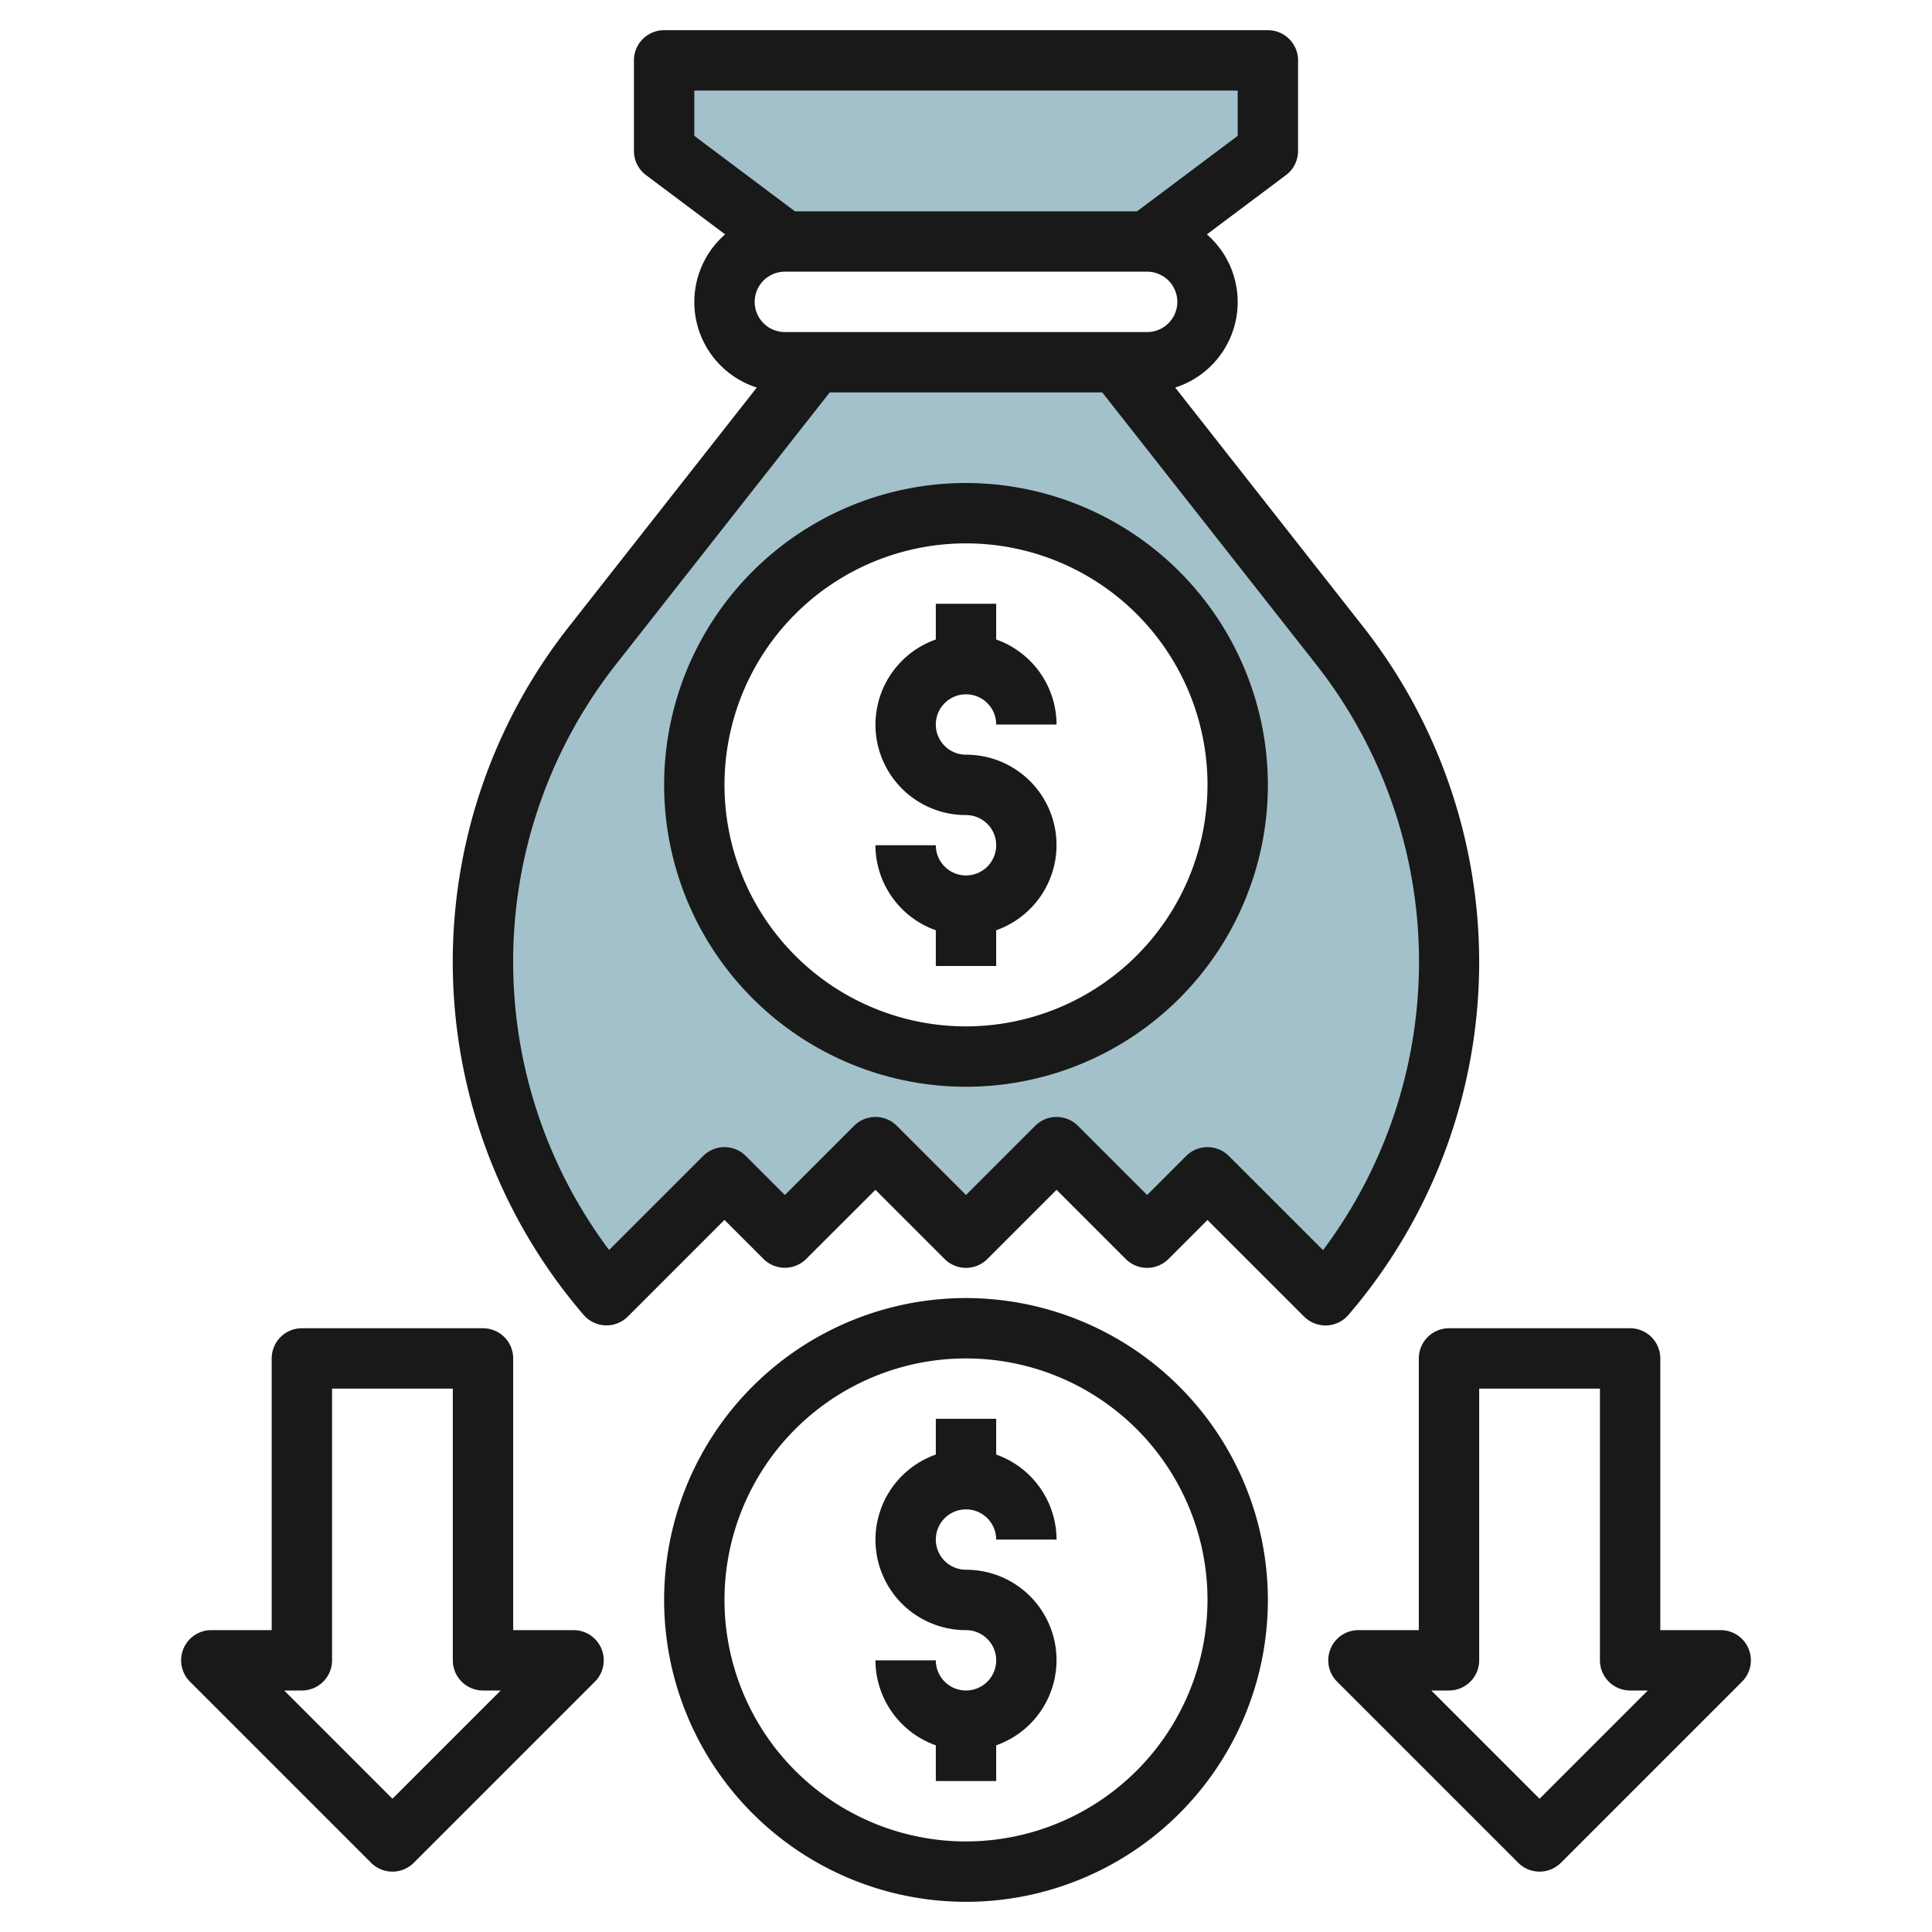
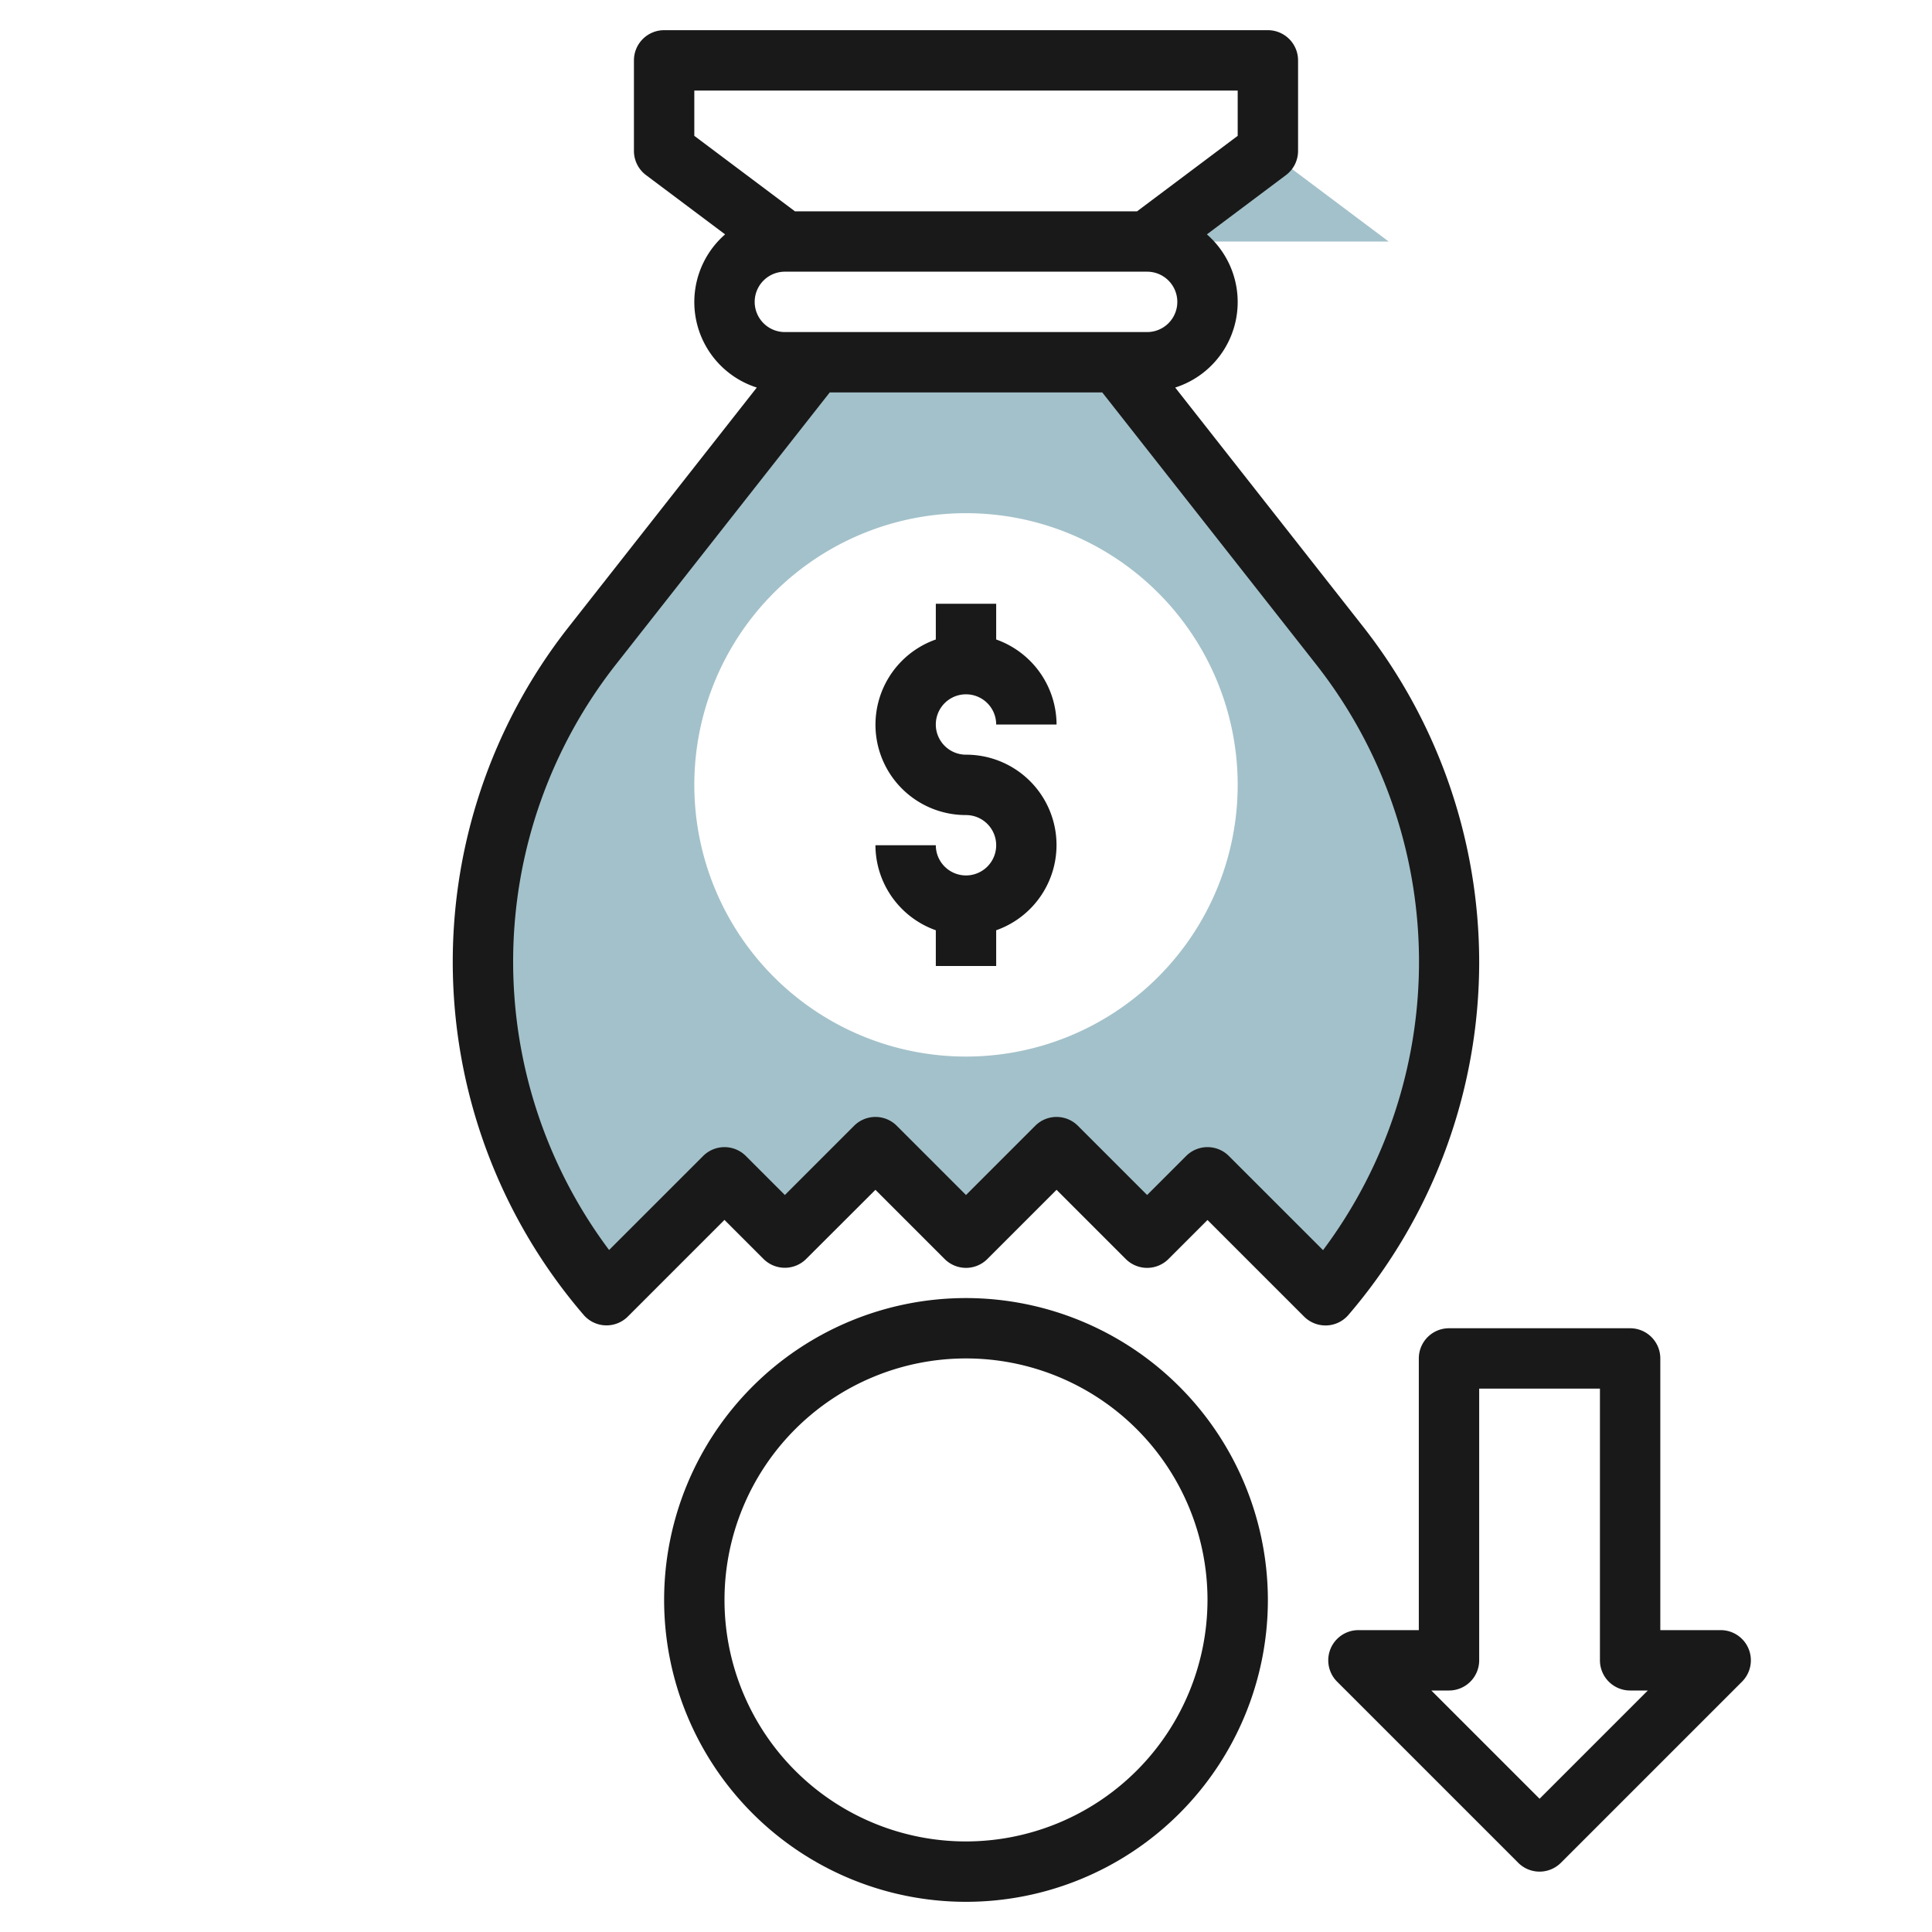
<svg xmlns="http://www.w3.org/2000/svg" id="Layer_3" height="512" viewBox="0 0 64 64" width="512" data-name="Layer 3">
-   <path d="" fill="#a3c1ca" />
  <path d="m44.38 21.393-7.38-9.393h-10l-7.38 9.393a16.941 16.941 0 0 0 -3.62 10.466 16.942 16.942 0 0 0 4.1 11.041l3.9-3.9 2 2 3-3 3 3 3-3 3 3 2-2 3.9 3.9a16.942 16.942 0 0 0 4.1-11.041 16.941 16.941 0 0 0 -3.62-10.466zm-12.38 13.607a9 9 0 1 1 9-9 9 9 0 0 1 -9 9z" fill="#a3c1ca" />
-   <path d="m38 8 4-3v-3h-20v3l4 3" fill="#a3c1ca" />
+   <path d="m38 8 4-3v-3v3l4 3" fill="#a3c1ca" />
  <g fill="#191919">
-     <path d="m32 50a1 1 0 0 1 1 1h2a3 3 0 0 0 -2-2.816v-1.184h-2v1.184a2.993 2.993 0 0 0 1 5.816 1 1 0 1 1 -1 1h-2a3 3 0 0 0 2 2.816v1.184h2v-1.184a2.993 2.993 0 0 0 -1-5.816 1 1 0 0 1 0-2z" />
    <path d="m32 43a10 10 0 1 0 10 10 10.011 10.011 0 0 0 -10-10zm0 18a8 8 0 1 1 8-8 8.009 8.009 0 0 1 -8 8z" />
    <path d="m32 23a1 1 0 0 1 1 1h2a3 3 0 0 0 -2-2.816v-1.184h-2v1.184a2.993 2.993 0 0 0 1 5.816 1 1 0 1 1 -1 1h-2a3 3 0 0 0 2 2.816v1.184h2v-1.184a2.993 2.993 0 0 0 -1-5.816 1 1 0 0 1 0-2z" />
-     <path d="m32 16a10 10 0 1 0 10 10 10.011 10.011 0 0 0 -10-10zm0 18a8 8 0 1 1 8-8 8.009 8.009 0 0 1 -8 8z" />
    <path d="m49 31.858a18.018 18.018 0 0 0 -3.833-11.083l-6.237-7.937a2.973 2.973 0 0 0 1.05-5.074l2.62-1.964a1 1 0 0 0 .4-.8v-3a1 1 0 0 0 -1-1h-20a1 1 0 0 0 -1 1v3a1 1 0 0 0 .4.8l2.62 1.964a2.973 2.973 0 0 0 1.05 5.074l-6.237 7.937a17.944 17.944 0 0 0 .5 22.782 1 1 0 0 0 1.466.054l3.2-3.2 1.293 1.293a1 1 0 0 0 1.414 0l2.294-2.29 2.293 2.293a1 1 0 0 0 1.414 0l2.293-2.293 2.293 2.293a1 1 0 0 0 1.414 0l1.293-1.293 3.2 3.2a1 1 0 0 0 .707.293h.038a1 1 0 0 0 .721-.346 17.957 17.957 0 0 0 4.334-11.703zm-26-28.858h18v1.5l-3.333 2.5h-11.334l-3.333-2.5zm3 6h12a1 1 0 0 1 0 2h-12a1 1 0 0 1 0-2zm17.823 32.408-3.116-3.115a1 1 0 0 0 -1.414 0l-1.293 1.293-2.293-2.293a1 1 0 0 0 -1.414 0l-2.293 2.293-2.293-2.293a1 1 0 0 0 -1.414 0l-2.293 2.293-1.293-1.293a1 1 0 0 0 -1.414 0l-3.116 3.115a15.94 15.94 0 0 1 .228-19.4l7.081-9.008h9.028l7.086 9.012a15.94 15.94 0 0 1 .228 19.4z" />
    <path d="m57 54h-2v-9a1 1 0 0 0 -1-1h-6a1 1 0 0 0 -1 1v9h-2a1 1 0 0 0 -.707 1.707l6 6a1 1 0 0 0 1.414 0l6-6a1 1 0 0 0 -.707-1.707zm-6 5.586-3.586-3.586h.586a1 1 0 0 0 1-1v-9h4v9a1 1 0 0 0 1 1h.586z" />
-     <path d="m19 54h-2v-9a1 1 0 0 0 -1-1h-6a1 1 0 0 0 -1 1v9h-2a1 1 0 0 0 -.707 1.707l6 6a1 1 0 0 0 1.414 0l6-6a1 1 0 0 0 -.707-1.707zm-6 5.586-3.586-3.586h.586a1 1 0 0 0 1-1v-9h4v9a1 1 0 0 0 1 1h.586z" />
  </g>
</svg>